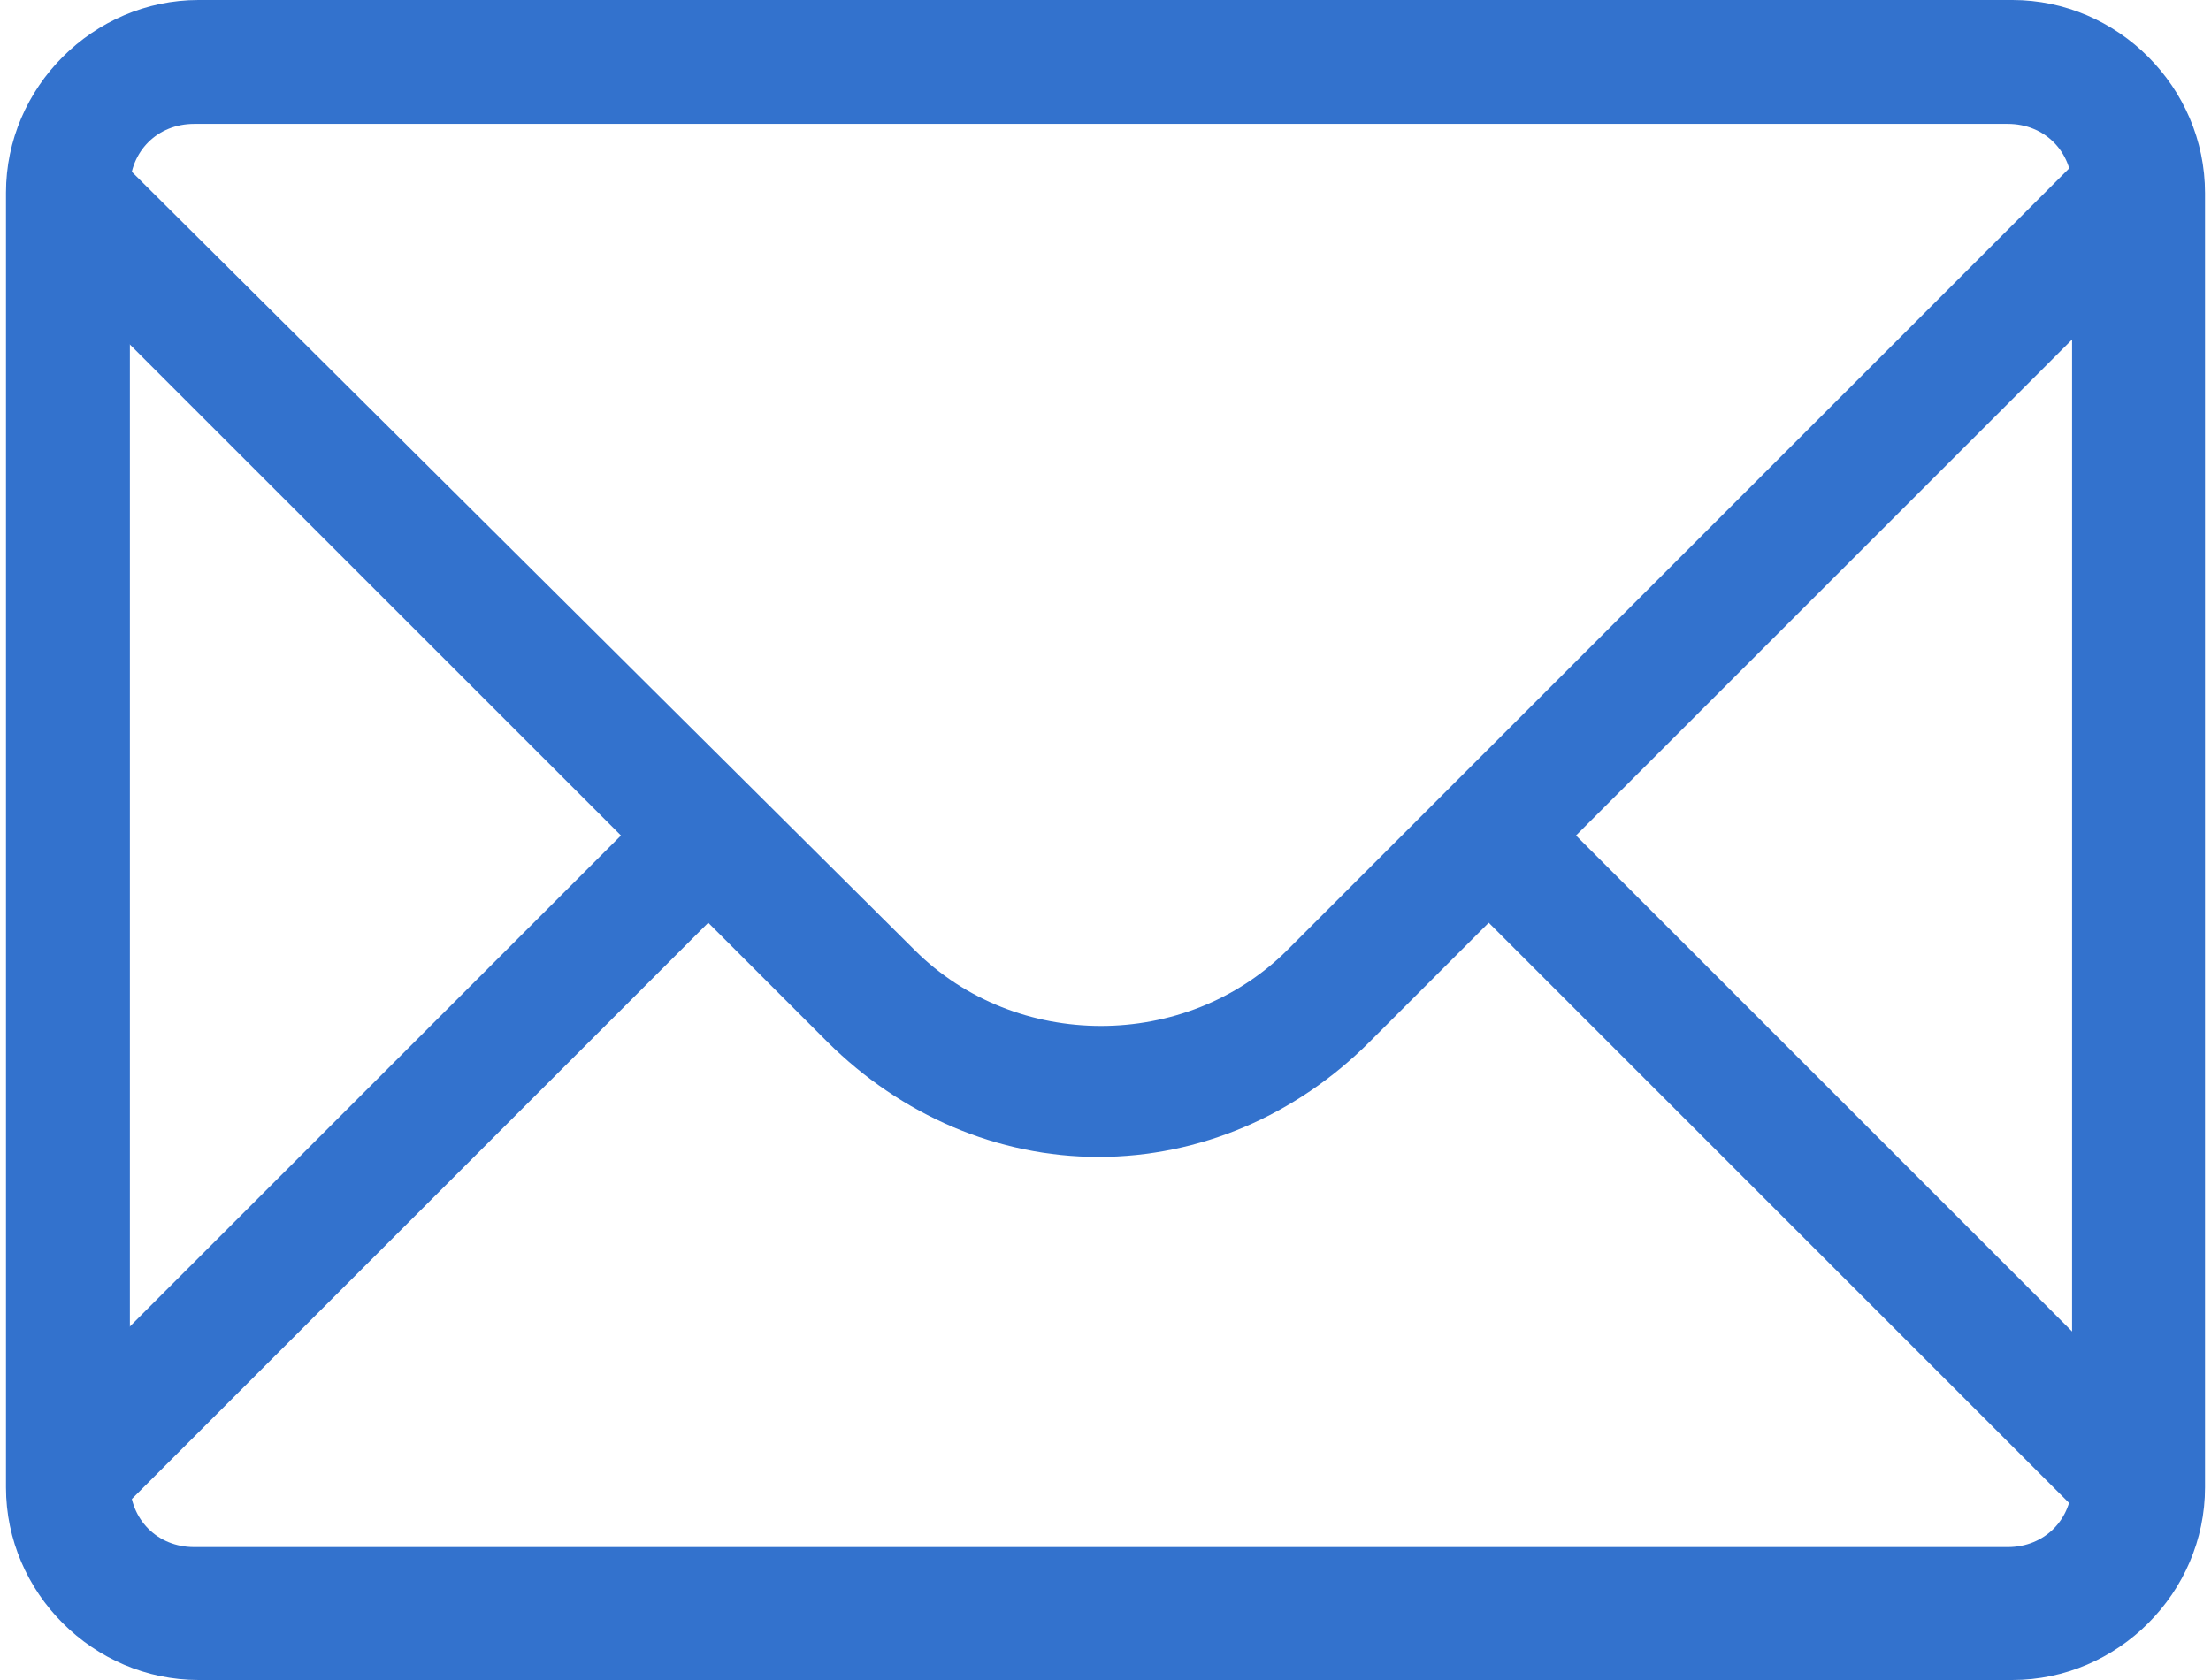
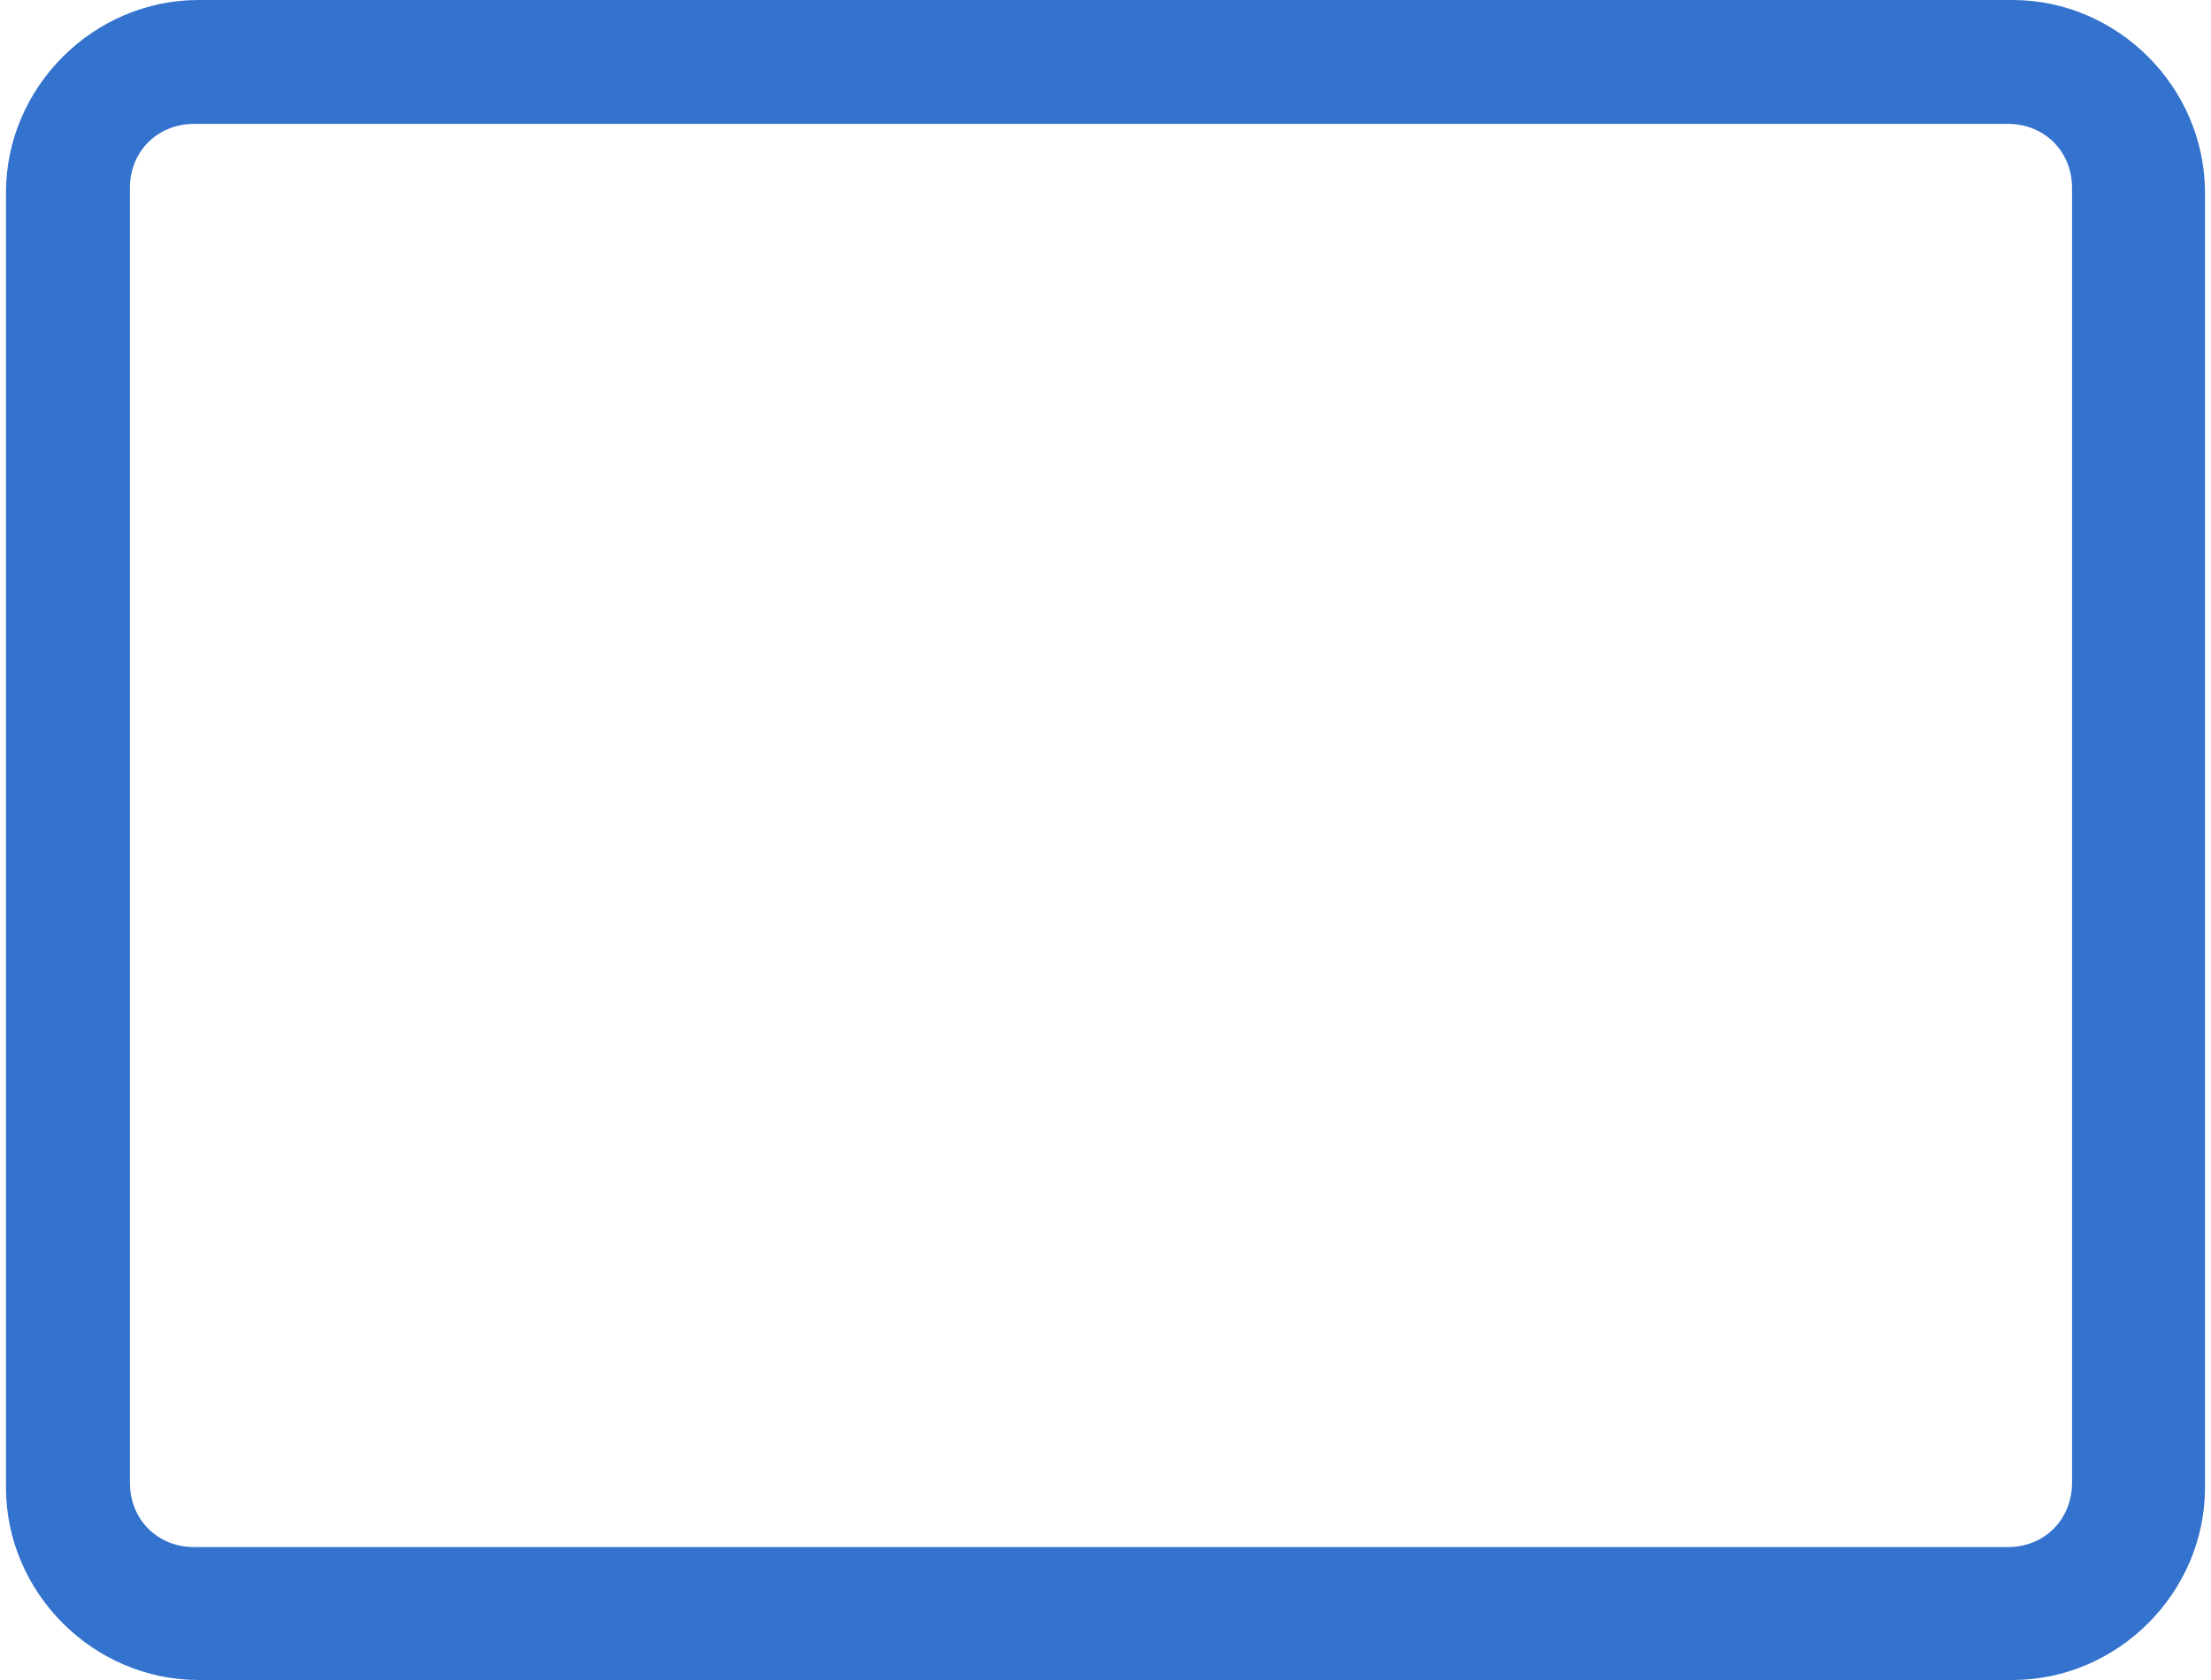
<svg xmlns="http://www.w3.org/2000/svg" xml:space="preserve" width="150px" height="114px" version="1.1" style="shape-rendering:geometricPrecision; text-rendering:geometricPrecision; image-rendering:optimizeQuality; fill-rule:evenodd; clip-rule:evenodd" viewBox="0 0 48.63 37.16">
  <defs>
    <style type="text/css">
   
    .fil0 {fill:#3372cd;fill-rule:nonzero}
   
  </style>
  </defs>
  <g id="Layer_x0020_1">
    <g id="_105553175091552">
      <g>
        <g id="Icon-Envelope">
-           <path id="Fill-3" class="fil0" d="M48.12 5.08l-1.92 -1.93 -17.87 17.87c-2.24,2.23 -5.99,2.23 -8.23,0l-17.87 -17.77 -1.93 1.93 13.3 13.3 -13.3 13.3 1.93 1.93 13.3 -13.3 2.64 2.64c1.63,1.62 3.76,2.54 5.99,2.54 2.24,0 4.37,-0.92 5.99,-2.54l2.64 -2.64 13.3 13.3 1.93 -1.93 -13.3 -13.3 13.4 -13.4z" />
          <path id="Fill-4" class="fil0" d="M44.37 37.16l-40.11 0c-2.33,0 -4.26,-1.93 -4.26,-4.26l0 -28.64c0,-2.33 1.93,-4.26 4.26,-4.26l40.11 0c2.33,0 4.26,1.93 4.26,4.27l0 28.63c0,2.33 -1.93,4.26 -4.26,4.26l0 0zm-40.21 -34.42c-0.81,0 -1.42,0.61 -1.42,1.42l0 28.63c0,0.82 0.61,1.43 1.42,1.43l40.11 0c0.81,0 1.42,-0.61 1.42,-1.43l0 -28.63c0,-0.81 -0.61,-1.42 -1.42,-1.42l-40.11 0 0 0z" />
        </g>
      </g>
    </g>
  </g>
</svg>